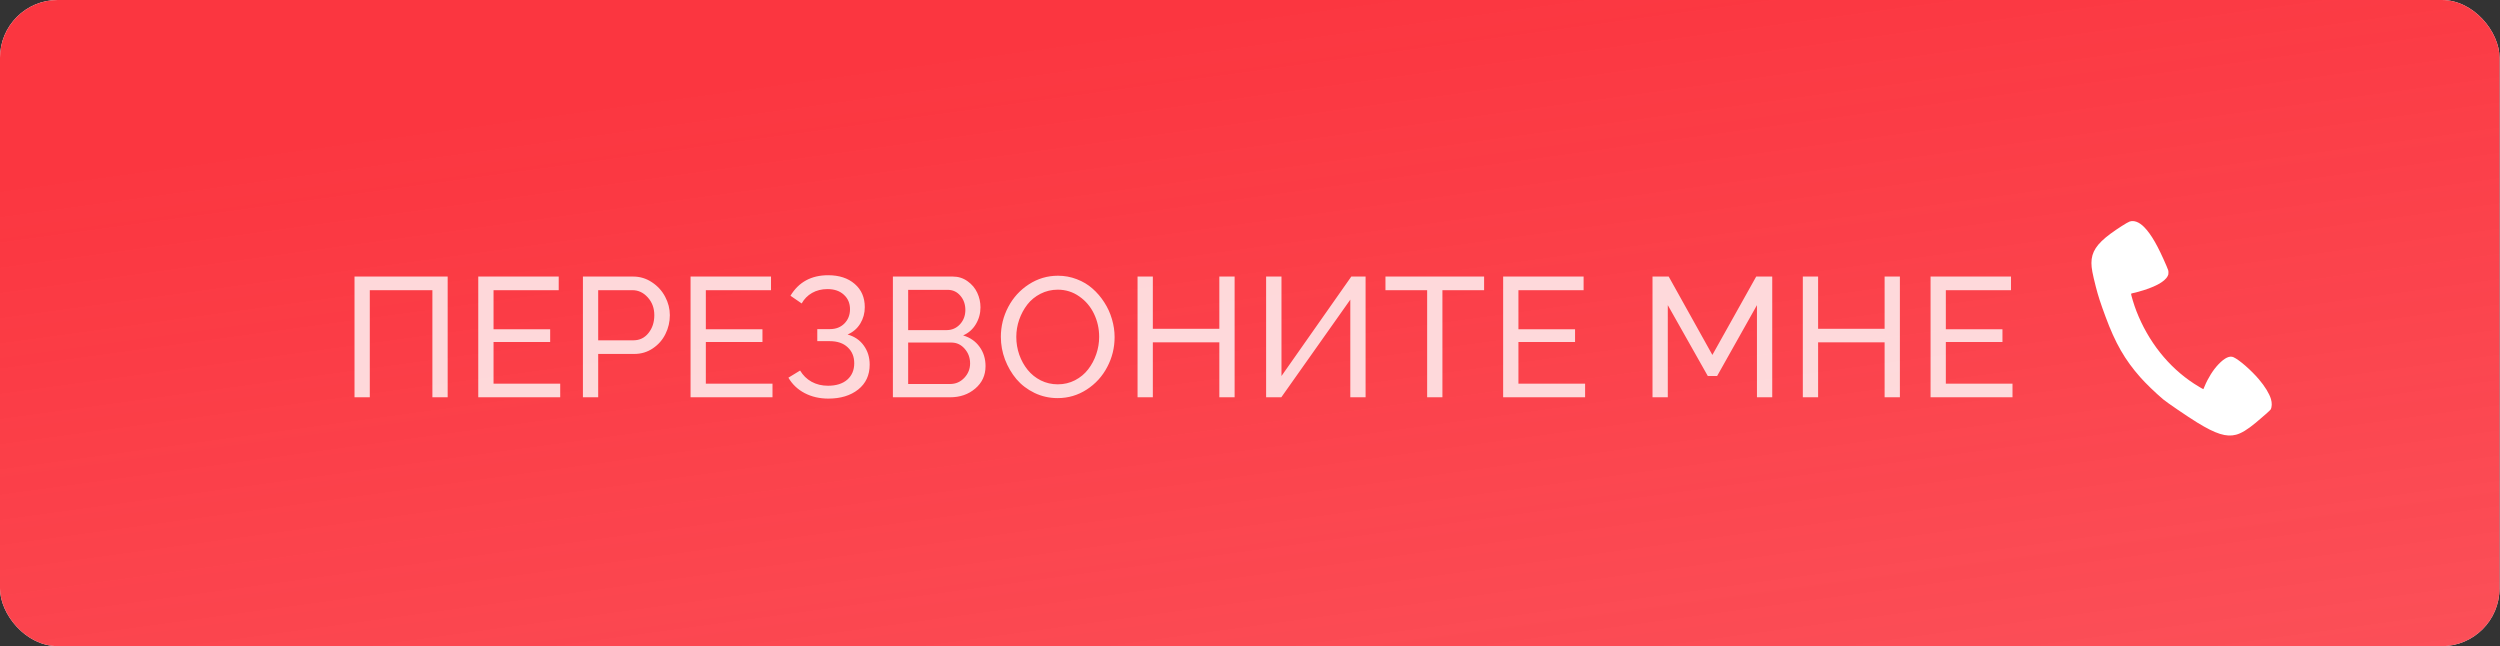
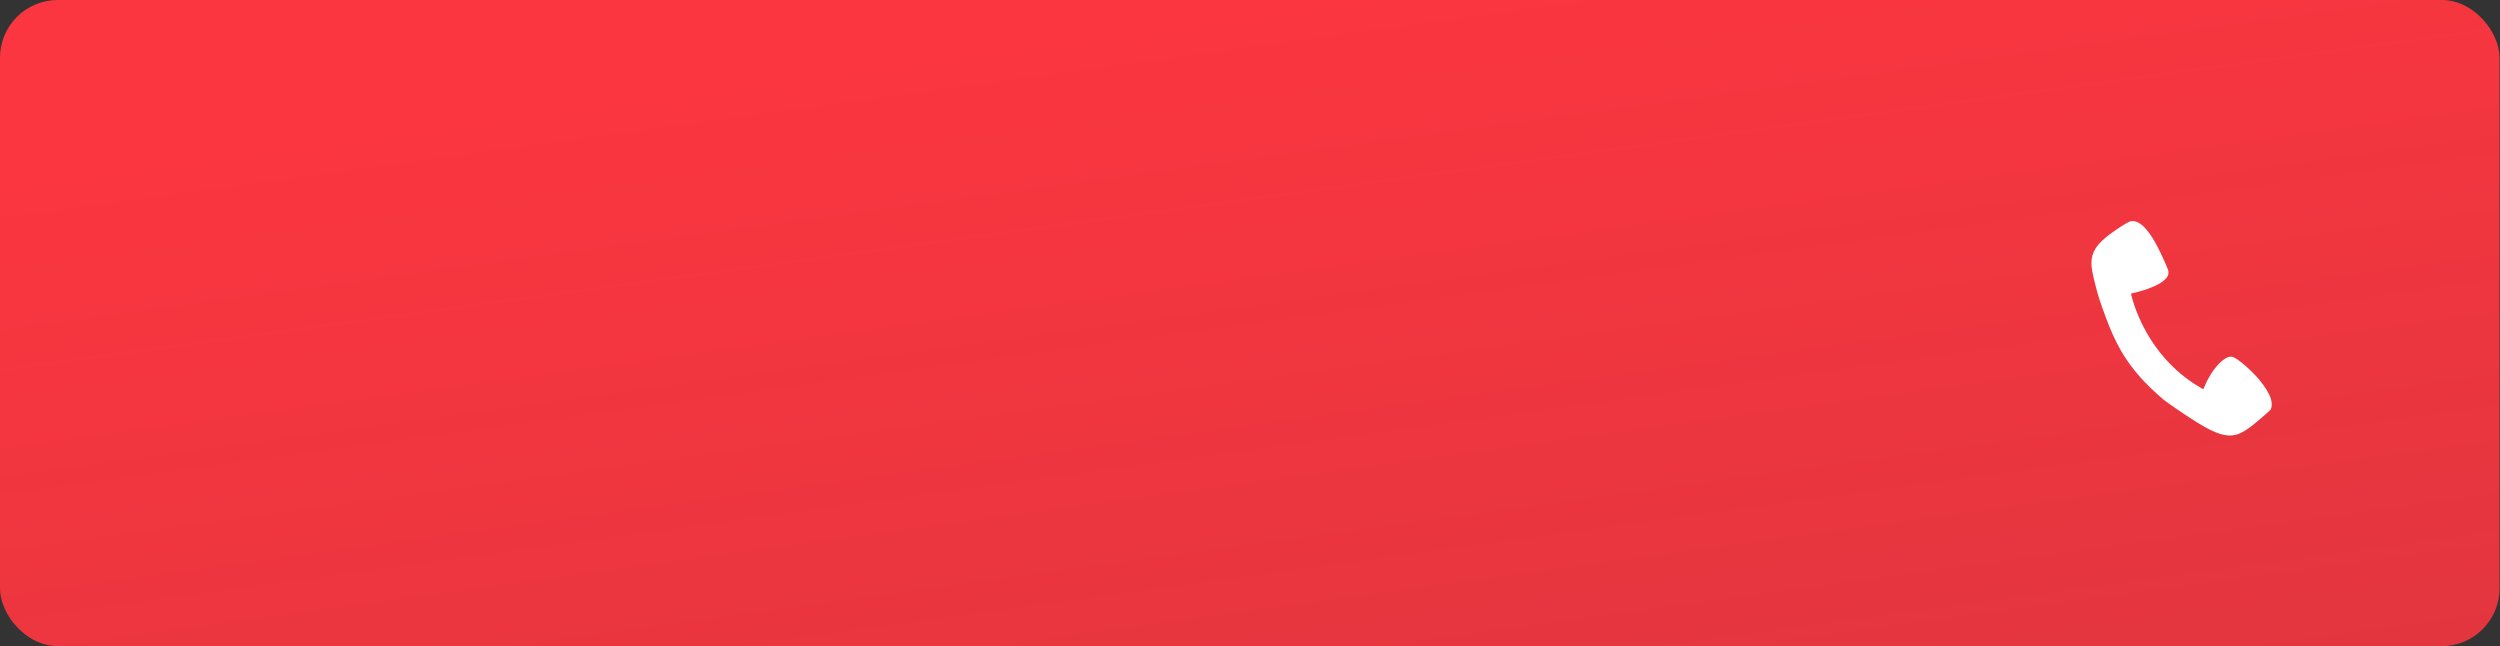
<svg xmlns="http://www.w3.org/2000/svg" width="414" height="107" viewBox="0 0 414 107" fill="none">
  <rect x="0" y="0" width="414" height="107" fill="#333333" stroke="none" />
-   <rect width="413.921" height="107" rx="9.56" fill="white" />
  <rect width="413.921" height="107" rx="9.56" fill="url(#paint0_linear_1_2442)" />
-   <path opacity="0.8" d="M58.708 65.789V45.798H74.134V65.789H71.604V48.053H61.238V65.789H58.708ZM92.771 63.534V65.789H79.2V45.798H92.523V48.053H81.73V54.529H91.107V56.632H81.73V63.534H92.771ZM96.531 65.789V45.798H104.862C105.99 45.798 107.026 46.114 107.97 46.747C108.914 47.37 109.643 48.172 110.156 49.153C110.669 50.124 110.926 51.137 110.926 52.191C110.926 53.3 110.683 54.341 110.197 55.312C109.72 56.284 109.024 57.077 108.107 57.691C107.2 58.305 106.178 58.612 105.041 58.612H99.06V65.789H96.531ZM99.06 56.357H104.89C105.917 56.357 106.751 55.954 107.392 55.147C108.034 54.341 108.355 53.355 108.355 52.191C108.355 51.027 107.993 50.047 107.269 49.249C106.554 48.452 105.706 48.053 104.725 48.053H99.06V56.357ZM127.926 63.534V65.789H114.356V45.798H127.679V48.053H116.886V54.529H126.263V56.632H116.886V63.534H127.926ZM137.172 66.009C135.724 66.009 134.418 65.707 133.254 65.102C132.099 64.497 131.2 63.644 130.559 62.544L132.497 61.362C132.974 62.159 133.606 62.778 134.395 63.218C135.192 63.658 136.1 63.878 137.117 63.878C138.474 63.878 139.537 63.543 140.307 62.874C141.077 62.196 141.462 61.289 141.462 60.152C141.462 59.061 141.1 58.181 140.376 57.512C139.661 56.834 138.671 56.495 137.406 56.495H135.343V54.501H137.433C138.423 54.501 139.225 54.19 139.839 53.566C140.453 52.943 140.761 52.155 140.761 51.201C140.761 50.221 140.421 49.423 139.743 48.809C139.074 48.186 138.171 47.874 137.035 47.874C136.072 47.874 135.22 48.085 134.477 48.507C133.744 48.928 133.171 49.51 132.759 50.253L130.902 48.974C132.268 46.71 134.349 45.578 137.145 45.578C138.969 45.578 140.435 46.059 141.544 47.022C142.653 47.975 143.208 49.258 143.208 50.871C143.208 51.861 142.96 52.764 142.465 53.58C141.97 54.396 141.269 55.001 140.362 55.395C141.508 55.716 142.401 56.325 143.043 57.224C143.694 58.122 144.019 59.176 144.019 60.386C144.019 62.127 143.382 63.502 142.108 64.51C140.843 65.51 139.198 66.009 137.172 66.009ZM157.348 65.789H147.862V45.798H157.802C158.7 45.798 159.507 46.055 160.222 46.568C160.937 47.072 161.473 47.709 161.831 48.479C162.188 49.24 162.367 50.047 162.367 50.899C162.367 51.907 162.11 52.837 161.597 53.69C161.093 54.533 160.391 55.152 159.493 55.546C160.639 55.885 161.542 56.508 162.202 57.416C162.871 58.323 163.205 59.396 163.205 60.633C163.205 62.146 162.637 63.383 161.501 64.345C160.373 65.308 158.989 65.789 157.348 65.789ZM150.391 47.998V54.666H156.757C157.637 54.666 158.375 54.345 158.971 53.704C159.567 53.053 159.864 52.265 159.864 51.339C159.864 50.395 159.585 49.602 159.026 48.96C158.476 48.319 157.779 47.998 156.936 47.998H150.391ZM157.555 56.728H150.391V63.589H157.348C158.265 63.589 159.044 63.25 159.686 62.572C160.327 61.894 160.648 61.096 160.648 60.179C160.648 59.245 160.35 58.438 159.754 57.76C159.159 57.072 158.425 56.728 157.555 56.728ZM165.742 55.794C165.742 54.034 166.15 52.379 166.966 50.83C167.781 49.281 168.918 48.035 170.375 47.09C171.842 46.137 173.45 45.661 175.201 45.661C176.292 45.661 177.332 45.853 178.322 46.238C179.312 46.614 180.178 47.132 180.921 47.792C181.672 48.452 182.323 49.212 182.873 50.074C183.432 50.936 183.854 51.861 184.138 52.851C184.431 53.832 184.578 54.822 184.578 55.821C184.578 57.59 184.17 59.245 183.354 60.784C182.548 62.324 181.416 63.566 179.958 64.51C178.501 65.454 176.897 65.927 175.146 65.927C173.79 65.927 172.516 65.642 171.324 65.074C170.132 64.497 169.133 63.736 168.327 62.792C167.529 61.839 166.897 60.757 166.429 59.547C165.971 58.328 165.742 57.077 165.742 55.794ZM175.174 63.644C176.2 63.644 177.149 63.42 178.02 62.971C178.9 62.512 179.624 61.912 180.192 61.169C180.769 60.427 181.219 59.588 181.539 58.653C181.86 57.718 182.021 56.765 182.021 55.794C182.021 54.428 181.736 53.154 181.168 51.971C180.6 50.78 179.784 49.817 178.721 49.084C177.667 48.342 176.484 47.97 175.174 47.97C174.147 47.97 173.194 48.195 172.314 48.644C171.434 49.093 170.705 49.689 170.128 50.431C169.559 51.165 169.11 51.999 168.78 52.934C168.46 53.859 168.299 54.813 168.299 55.794C168.299 56.811 168.464 57.796 168.794 58.75C169.133 59.694 169.596 60.528 170.183 61.252C170.769 61.976 171.494 62.558 172.355 62.998C173.226 63.429 174.165 63.644 175.174 63.644ZM204.452 45.798V65.789H201.922V56.687H190.909V65.789H188.379V45.798H190.909V54.446H201.922V45.798H204.452ZM209.669 65.789V45.798H212.213V62.269L223.776 45.798H226.141V65.789H223.611V49.62L212.185 65.789H209.669ZM245.767 48.053H238.865V65.789H236.335V48.053H229.433V45.798H245.767V48.053ZM262.492 63.534V65.789H248.922V45.798H262.245V48.053H251.452V54.529H260.829V56.632H251.452V63.534H262.492ZM290.952 65.789V50.528L284.353 62.269H282.813L276.186 50.528V65.789H273.656V45.798H276.337L283.569 58.777L290.828 45.798H293.482V65.789H290.952ZM314.621 45.798V65.789H312.091V56.687H301.078V65.789H298.548V45.798H301.078V54.446H312.091V45.798H314.621ZM333.271 63.534V65.789H319.701V45.798H333.023V48.053H322.23V54.529H331.607V56.632H322.23V63.534H333.271Z" fill="white" />
  <path d="M352.656 36.693C352.276 36.824 350.559 37.917 349.487 38.714C347.208 40.408 346.342 41.736 346.342 43.546C346.342 44.408 346.509 45.297 347.08 47.534C347.48 49.078 347.798 50.063 348.672 52.435C350.287 56.816 351.872 59.577 354.423 62.464C355.34 63.503 356.913 65.02 358.206 66.121C358.819 66.641 362.291 69.009 363.856 69.971C366.932 71.862 368.672 72.412 370.276 71.992C371.165 71.761 372.171 71.149 373.546 70.01C374.707 69.047 375.957 67.935 376.023 67.811C376.241 67.396 376.26 66.722 376.07 66.083C375.806 65.19 375.06 63.965 374.074 62.814C372.757 61.27 370.835 59.6 369.876 59.157C369.243 58.864 368.415 59.249 367.398 60.308C366.505 61.236 365.658 62.58 365.076 63.989C364.979 64.231 364.889 64.435 364.882 64.443C364.858 64.47 363.981 63.954 363.332 63.534C359.095 60.774 355.755 56.57 353.786 51.511C353.398 50.518 352.87 48.774 352.917 48.651C352.928 48.62 353.014 48.581 353.107 48.566C353.2 48.55 353.592 48.454 353.981 48.35C356.703 47.627 358.485 46.687 358.967 45.713C359.087 45.474 359.099 45.421 359.095 45.12C359.091 44.801 359.087 44.778 358.781 44.062C357.34 40.701 356.249 38.803 355.072 37.605C354.245 36.766 353.39 36.443 352.656 36.693Z" fill="white" />
  <defs>
    <linearGradient id="paint0_linear_1_2442" x1="215.231" y1="0.261" x2="272.439" y2="418.553" gradientUnits="userSpaceOnUse">
      <stop stop-color="#FB3640" />
      <stop offset="1" stop-color="#FB3640" stop-opacity="0.6" />
    </linearGradient>
  </defs>
</svg>